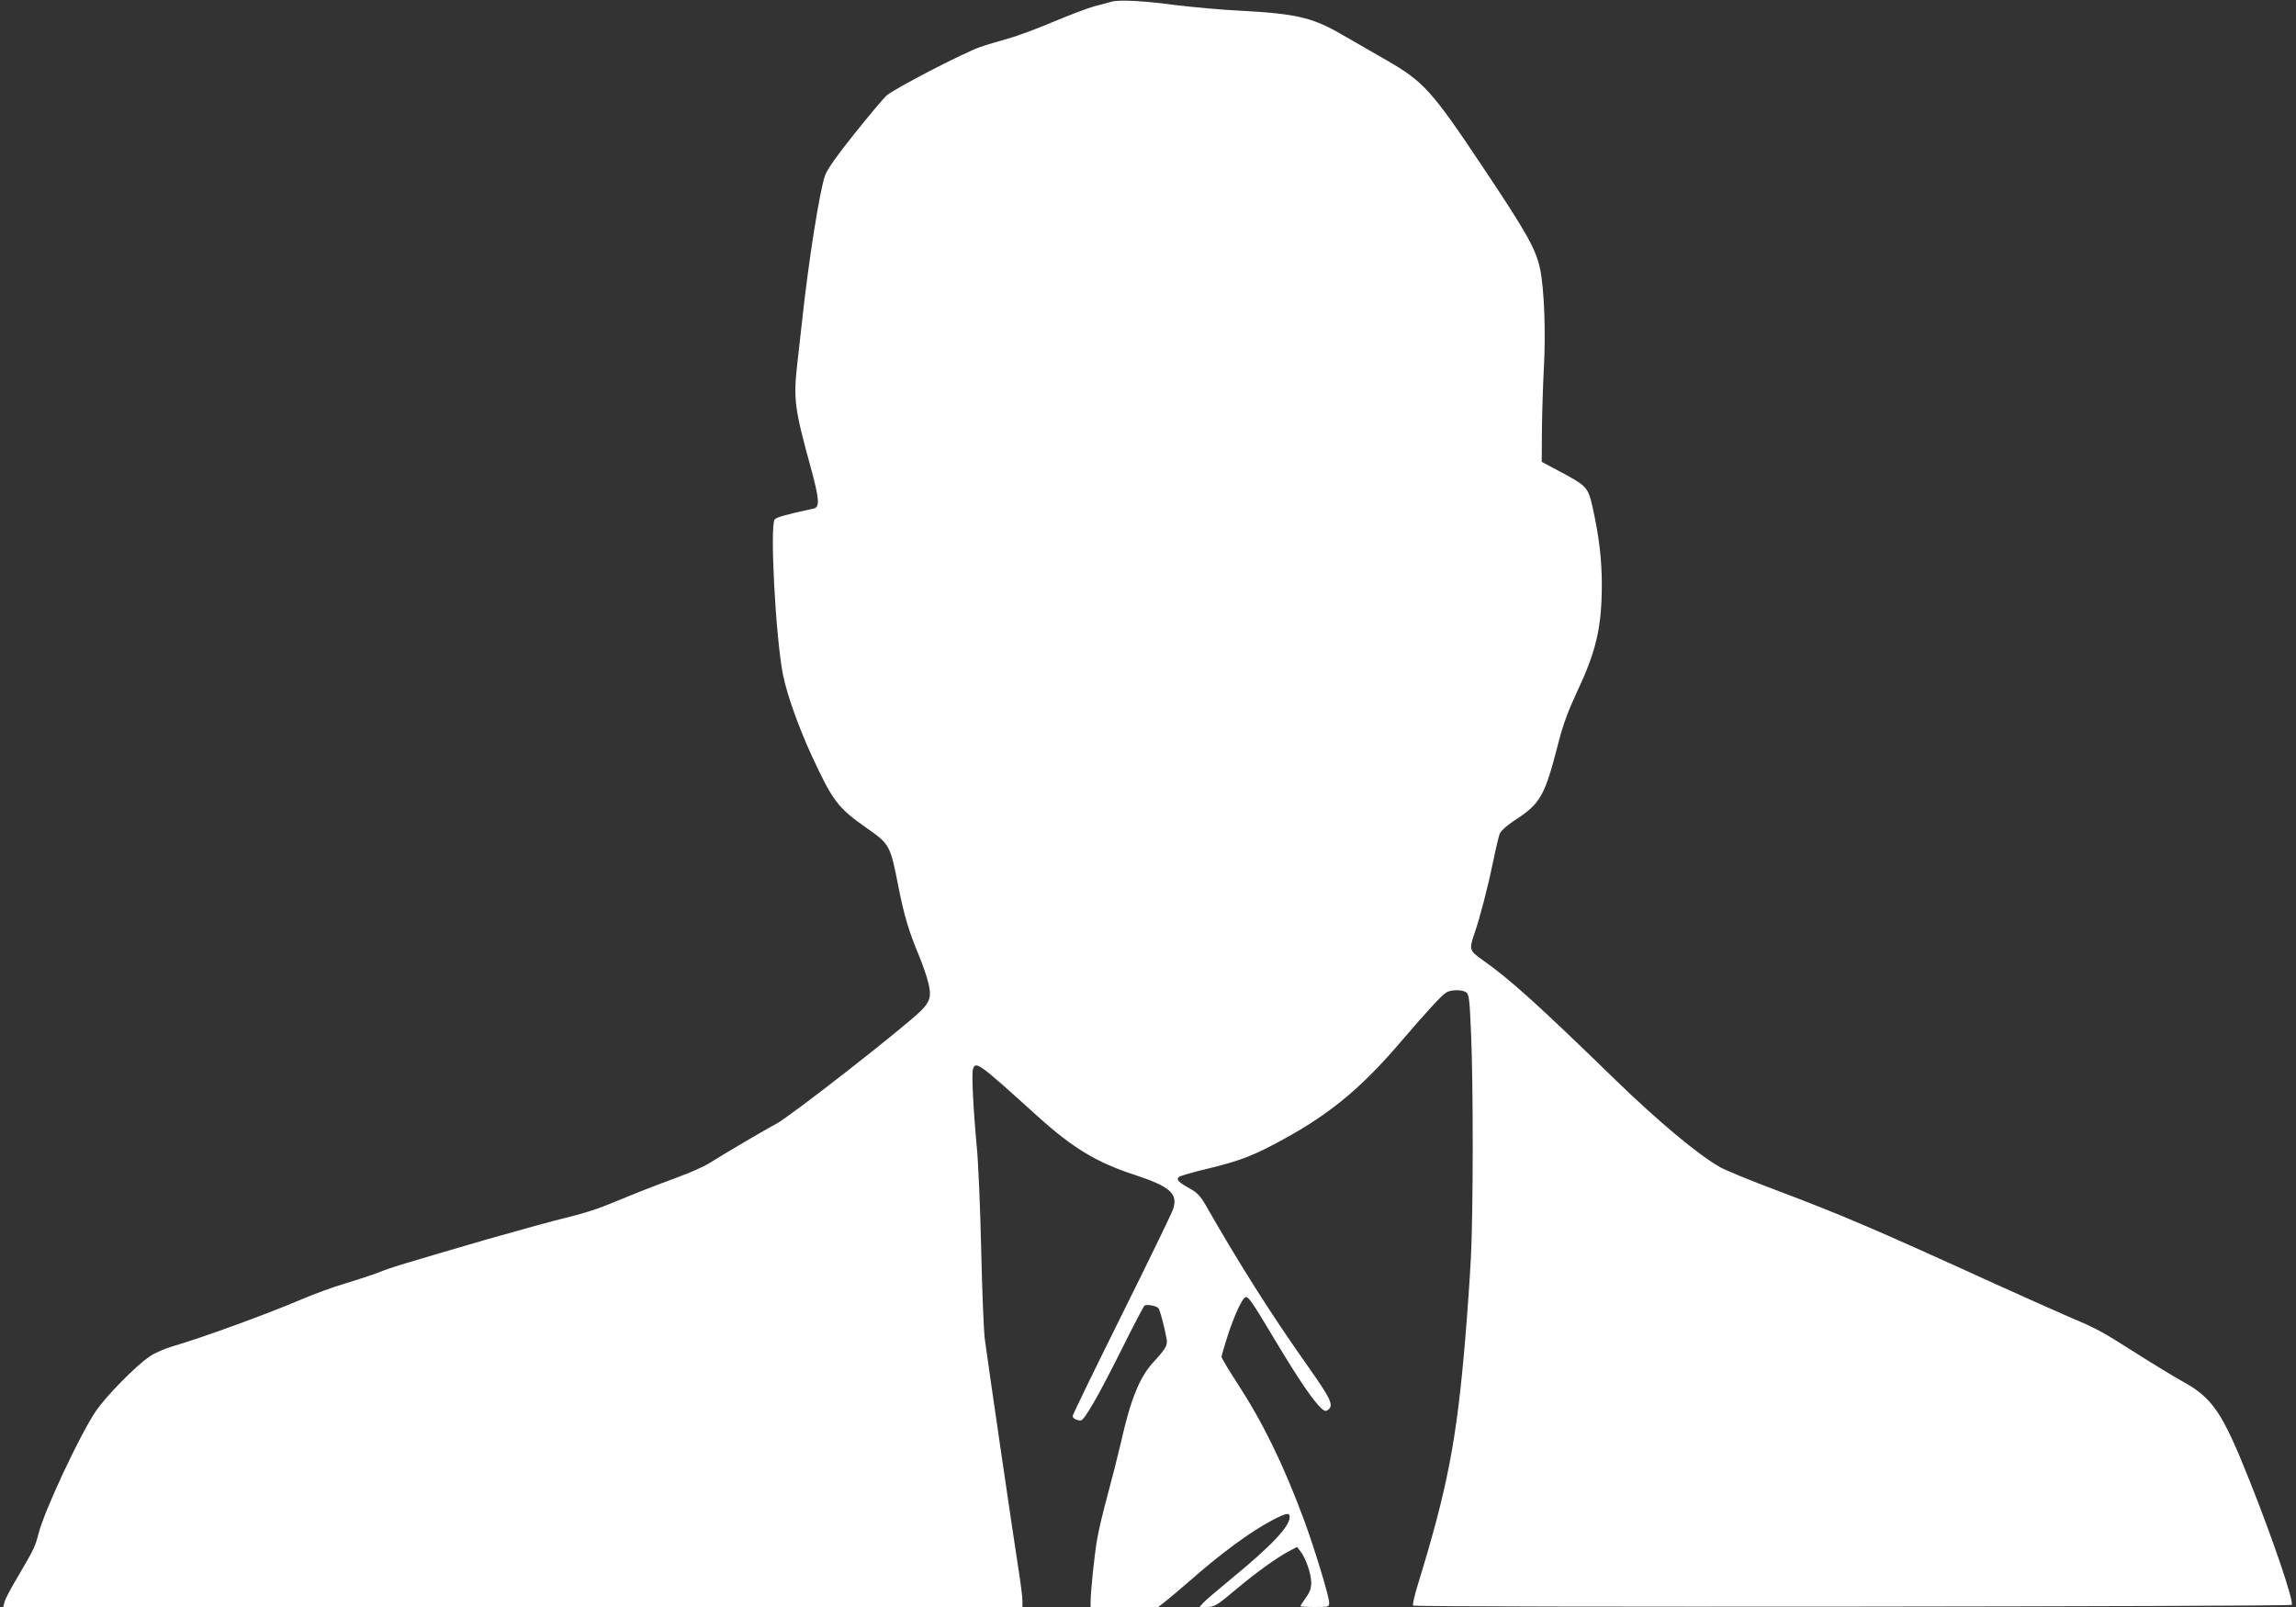
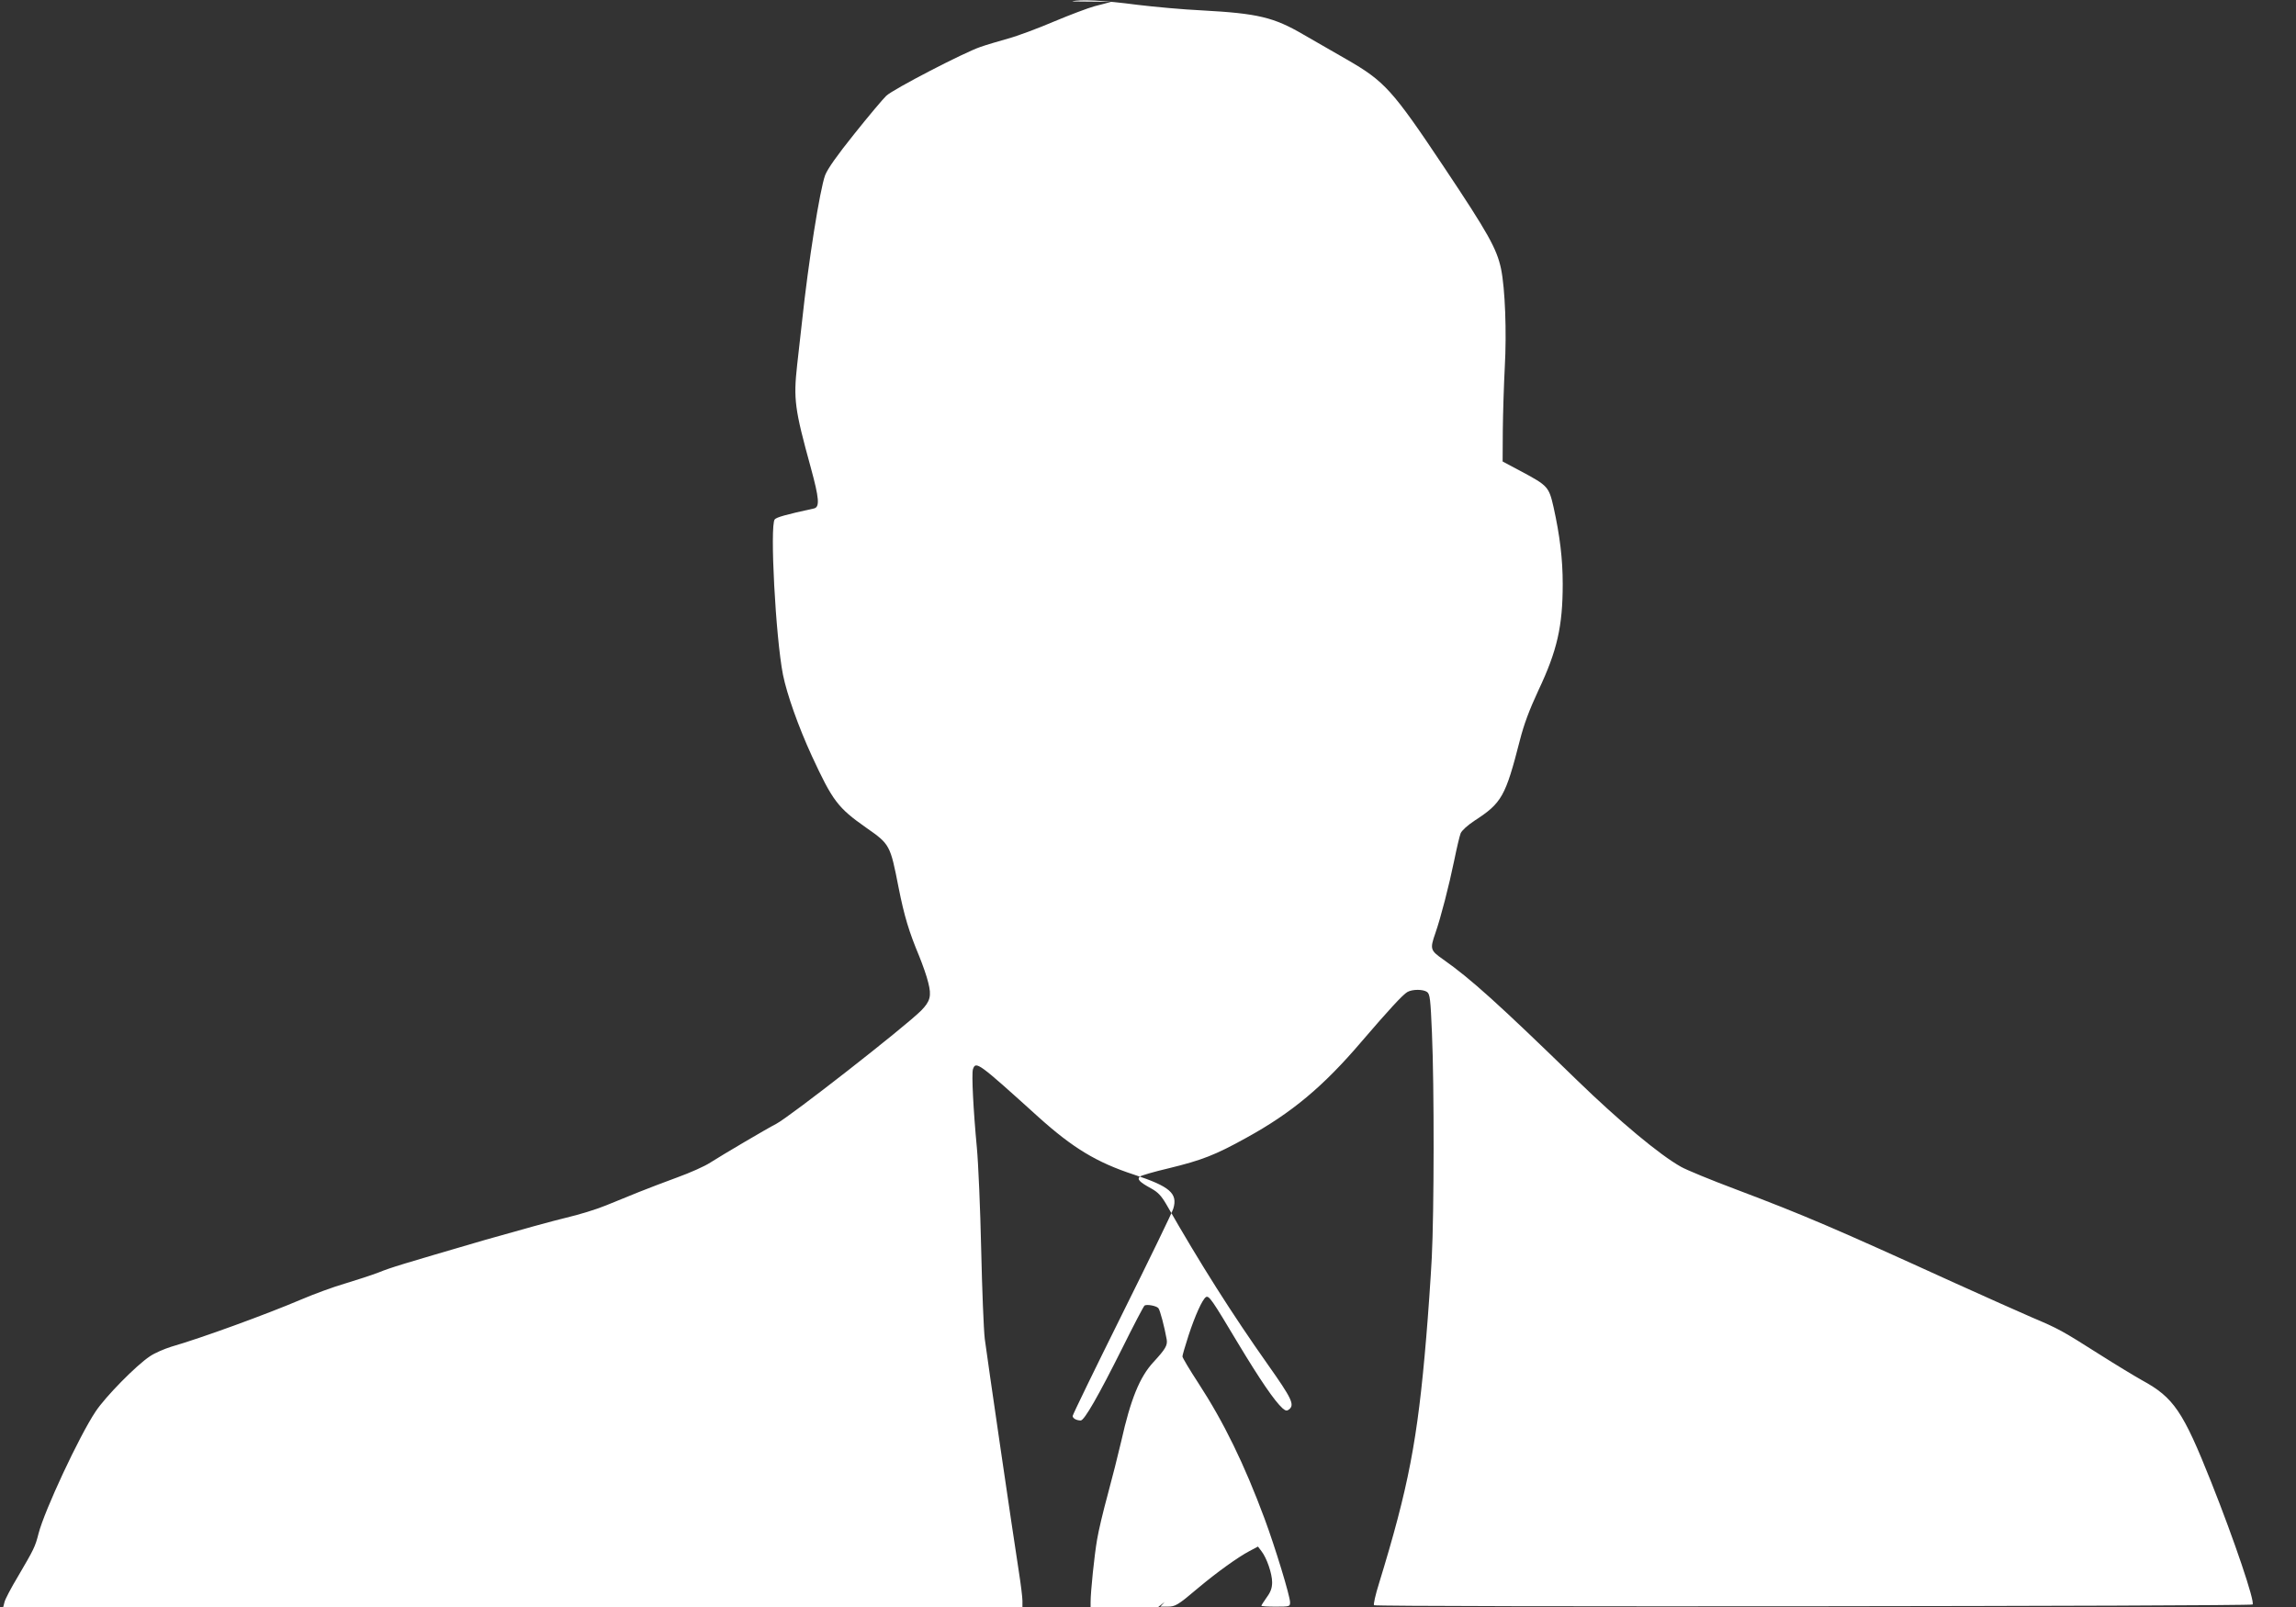
<svg xmlns="http://www.w3.org/2000/svg" version="1.0" width="1280pt" height="896pt" viewBox="0 0 1280 896" preserveAspectRatio="xMidYMid meet">
  <rect x="0" y="0" width="1280" height="896" fill="#333333" stroke="none" />
  <g transform="translate(0,896) scale(0.1,-0.1)" fill="#ffffff" stroke="none">
-     <path d="M6195 8950 c-16 -5 -59 -16 -94 -25 -36 -10 -137 -48 -225 -85 -89 -38 -204 -81 -256 -95 -52 -15 -122 -35 -155 -47 -89 -30 -485 -235 -524 -272 -18 -17 -98 -112 -177 -211 -98 -122 -150 -196 -164 -232 -29 -78 -94 -487 -129 -818 -6 -55 -18 -163 -27 -240 -21 -191 -14 -245 76 -572 47 -172 51 -220 18 -228 -157 -34 -209 -49 -219 -61 -28 -34 5 -657 46 -866 22 -109 86 -290 161 -453 116 -251 145 -289 303 -400 132 -92 134 -96 180 -331 32 -162 59 -250 115 -384 19 -47 43 -114 51 -149 19 -74 11 -104 -40 -156 -95 -94 -732 -592 -809 -632 -46 -23 -302 -174 -366 -215 -30 -20 -113 -57 -185 -83 -71 -26 -168 -63 -215 -82 -47 -19 -129 -52 -182 -74 -53 -22 -152 -52 -220 -68 -68 -16 -271 -72 -453 -124 -472 -138 -523 -153 -595 -182 -36 -14 -119 -41 -185 -61 -66 -19 -177 -60 -247 -90 -195 -83 -557 -215 -724 -263 -38 -12 -92 -35 -118 -53 -76 -50 -248 -225 -303 -308 -91 -136 -285 -552 -318 -680 -19 -75 -26 -88 -115 -240 -38 -63 -72 -128 -75 -143 l-7 -27 2841 0 2841 0 0 35 c0 19 -9 92 -20 162 -34 217 -178 1203 -190 1298 -6 50 -15 275 -20 500 -5 226 -16 480 -24 565 -20 212 -30 412 -22 438 16 48 29 38 364 -265 192 -173 325 -254 533 -322 201 -66 246 -105 220 -190 -6 -21 -135 -286 -286 -590 -151 -304 -275 -559 -275 -566 0 -13 21 -25 45 -25 20 0 98 136 232 404 63 127 119 234 124 237 14 8 67 -2 77 -15 9 -10 34 -105 46 -173 6 -34 -6 -54 -74 -128 -76 -82 -127 -207 -179 -440 -18 -77 -52 -212 -76 -300 -24 -88 -51 -200 -59 -250 -15 -86 -36 -290 -36 -347 l0 -28 189 0 188 0 36 28 c20 15 82 68 139 117 177 156 345 279 463 340 75 39 95 43 95 17 0 -53 -101 -160 -325 -344 -71 -58 -141 -118 -154 -132 l-24 -26 39 0 c45 0 57 7 174 106 104 87 221 171 284 204 l47 25 19 -25 c30 -38 60 -126 60 -174 0 -32 -8 -54 -30 -84 -16 -23 -30 -44 -30 -47 0 -3 36 -5 80 -5 78 0 80 1 80 24 0 35 -83 307 -142 466 -113 304 -227 538 -369 756 -49 75 -89 142 -89 149 0 6 15 59 34 117 36 110 77 201 97 214 17 10 34 -15 178 -256 124 -206 204 -323 249 -364 18 -15 24 -16 37 -6 31 26 15 60 -117 247 -202 286 -377 562 -569 898 -27 46 -46 66 -82 86 -66 36 -82 52 -64 67 7 6 79 27 160 46 185 45 260 74 433 170 253 139 429 286 642 536 152 177 230 262 256 277 28 16 88 16 110 0 16 -12 19 -40 27 -228 13 -298 12 -1002 -1 -1254 -6 -115 -20 -316 -31 -445 -48 -573 -99 -835 -263 -1370 -20 -63 -32 -118 -28 -122 11 -11 4888 -6 4898 4 14 15 -101 356 -231 683 -157 395 -209 471 -385 567 -41 23 -147 87 -235 143 -213 135 -229 144 -380 208 -71 31 -265 117 -430 192 -674 307 -835 376 -1218 521 -139 52 -277 109 -307 126 -120 67 -346 256 -580 483 -437 425 -593 566 -747 674 -71 50 -74 57 -43 146 30 86 76 264 105 405 14 69 30 137 36 152 7 16 38 44 77 70 153 99 173 136 253 448 23 90 52 168 104 280 104 220 135 356 135 592 0 140 -16 270 -51 428 -26 114 -32 120 -179 199 l-105 56 1 175 c1 96 6 254 11 350 11 196 2 439 -21 550 -24 112 -72 198 -319 568 -287 430 -330 477 -542 599 -77 44 -185 106 -240 138 -166 97 -254 118 -565 135 -107 5 -269 20 -360 31 -190 25 -322 32 -365 19z" />
+     <path d="M6195 8950 c-16 -5 -59 -16 -94 -25 -36 -10 -137 -48 -225 -85 -89 -38 -204 -81 -256 -95 -52 -15 -122 -35 -155 -47 -89 -30 -485 -235 -524 -272 -18 -17 -98 -112 -177 -211 -98 -122 -150 -196 -164 -232 -29 -78 -94 -487 -129 -818 -6 -55 -18 -163 -27 -240 -21 -191 -14 -245 76 -572 47 -172 51 -220 18 -228 -157 -34 -209 -49 -219 -61 -28 -34 5 -657 46 -866 22 -109 86 -290 161 -453 116 -251 145 -289 303 -400 132 -92 134 -96 180 -331 32 -162 59 -250 115 -384 19 -47 43 -114 51 -149 19 -74 11 -104 -40 -156 -95 -94 -732 -592 -809 -632 -46 -23 -302 -174 -366 -215 -30 -20 -113 -57 -185 -83 -71 -26 -168 -63 -215 -82 -47 -19 -129 -52 -182 -74 -53 -22 -152 -52 -220 -68 -68 -16 -271 -72 -453 -124 -472 -138 -523 -153 -595 -182 -36 -14 -119 -41 -185 -61 -66 -19 -177 -60 -247 -90 -195 -83 -557 -215 -724 -263 -38 -12 -92 -35 -118 -53 -76 -50 -248 -225 -303 -308 -91 -136 -285 -552 -318 -680 -19 -75 -26 -88 -115 -240 -38 -63 -72 -128 -75 -143 l-7 -27 2841 0 2841 0 0 35 c0 19 -9 92 -20 162 -34 217 -178 1203 -190 1298 -6 50 -15 275 -20 500 -5 226 -16 480 -24 565 -20 212 -30 412 -22 438 16 48 29 38 364 -265 192 -173 325 -254 533 -322 201 -66 246 -105 220 -190 -6 -21 -135 -286 -286 -590 -151 -304 -275 -559 -275 -566 0 -13 21 -25 45 -25 20 0 98 136 232 404 63 127 119 234 124 237 14 8 67 -2 77 -15 9 -10 34 -105 46 -173 6 -34 -6 -54 -74 -128 -76 -82 -127 -207 -179 -440 -18 -77 -52 -212 -76 -300 -24 -88 -51 -200 -59 -250 -15 -86 -36 -290 -36 -347 l0 -28 189 0 188 0 36 28 l-24 -26 39 0 c45 0 57 7 174 106 104 87 221 171 284 204 l47 25 19 -25 c30 -38 60 -126 60 -174 0 -32 -8 -54 -30 -84 -16 -23 -30 -44 -30 -47 0 -3 36 -5 80 -5 78 0 80 1 80 24 0 35 -83 307 -142 466 -113 304 -227 538 -369 756 -49 75 -89 142 -89 149 0 6 15 59 34 117 36 110 77 201 97 214 17 10 34 -15 178 -256 124 -206 204 -323 249 -364 18 -15 24 -16 37 -6 31 26 15 60 -117 247 -202 286 -377 562 -569 898 -27 46 -46 66 -82 86 -66 36 -82 52 -64 67 7 6 79 27 160 46 185 45 260 74 433 170 253 139 429 286 642 536 152 177 230 262 256 277 28 16 88 16 110 0 16 -12 19 -40 27 -228 13 -298 12 -1002 -1 -1254 -6 -115 -20 -316 -31 -445 -48 -573 -99 -835 -263 -1370 -20 -63 -32 -118 -28 -122 11 -11 4888 -6 4898 4 14 15 -101 356 -231 683 -157 395 -209 471 -385 567 -41 23 -147 87 -235 143 -213 135 -229 144 -380 208 -71 31 -265 117 -430 192 -674 307 -835 376 -1218 521 -139 52 -277 109 -307 126 -120 67 -346 256 -580 483 -437 425 -593 566 -747 674 -71 50 -74 57 -43 146 30 86 76 264 105 405 14 69 30 137 36 152 7 16 38 44 77 70 153 99 173 136 253 448 23 90 52 168 104 280 104 220 135 356 135 592 0 140 -16 270 -51 428 -26 114 -32 120 -179 199 l-105 56 1 175 c1 96 6 254 11 350 11 196 2 439 -21 550 -24 112 -72 198 -319 568 -287 430 -330 477 -542 599 -77 44 -185 106 -240 138 -166 97 -254 118 -565 135 -107 5 -269 20 -360 31 -190 25 -322 32 -365 19z" />
  </g>
</svg>